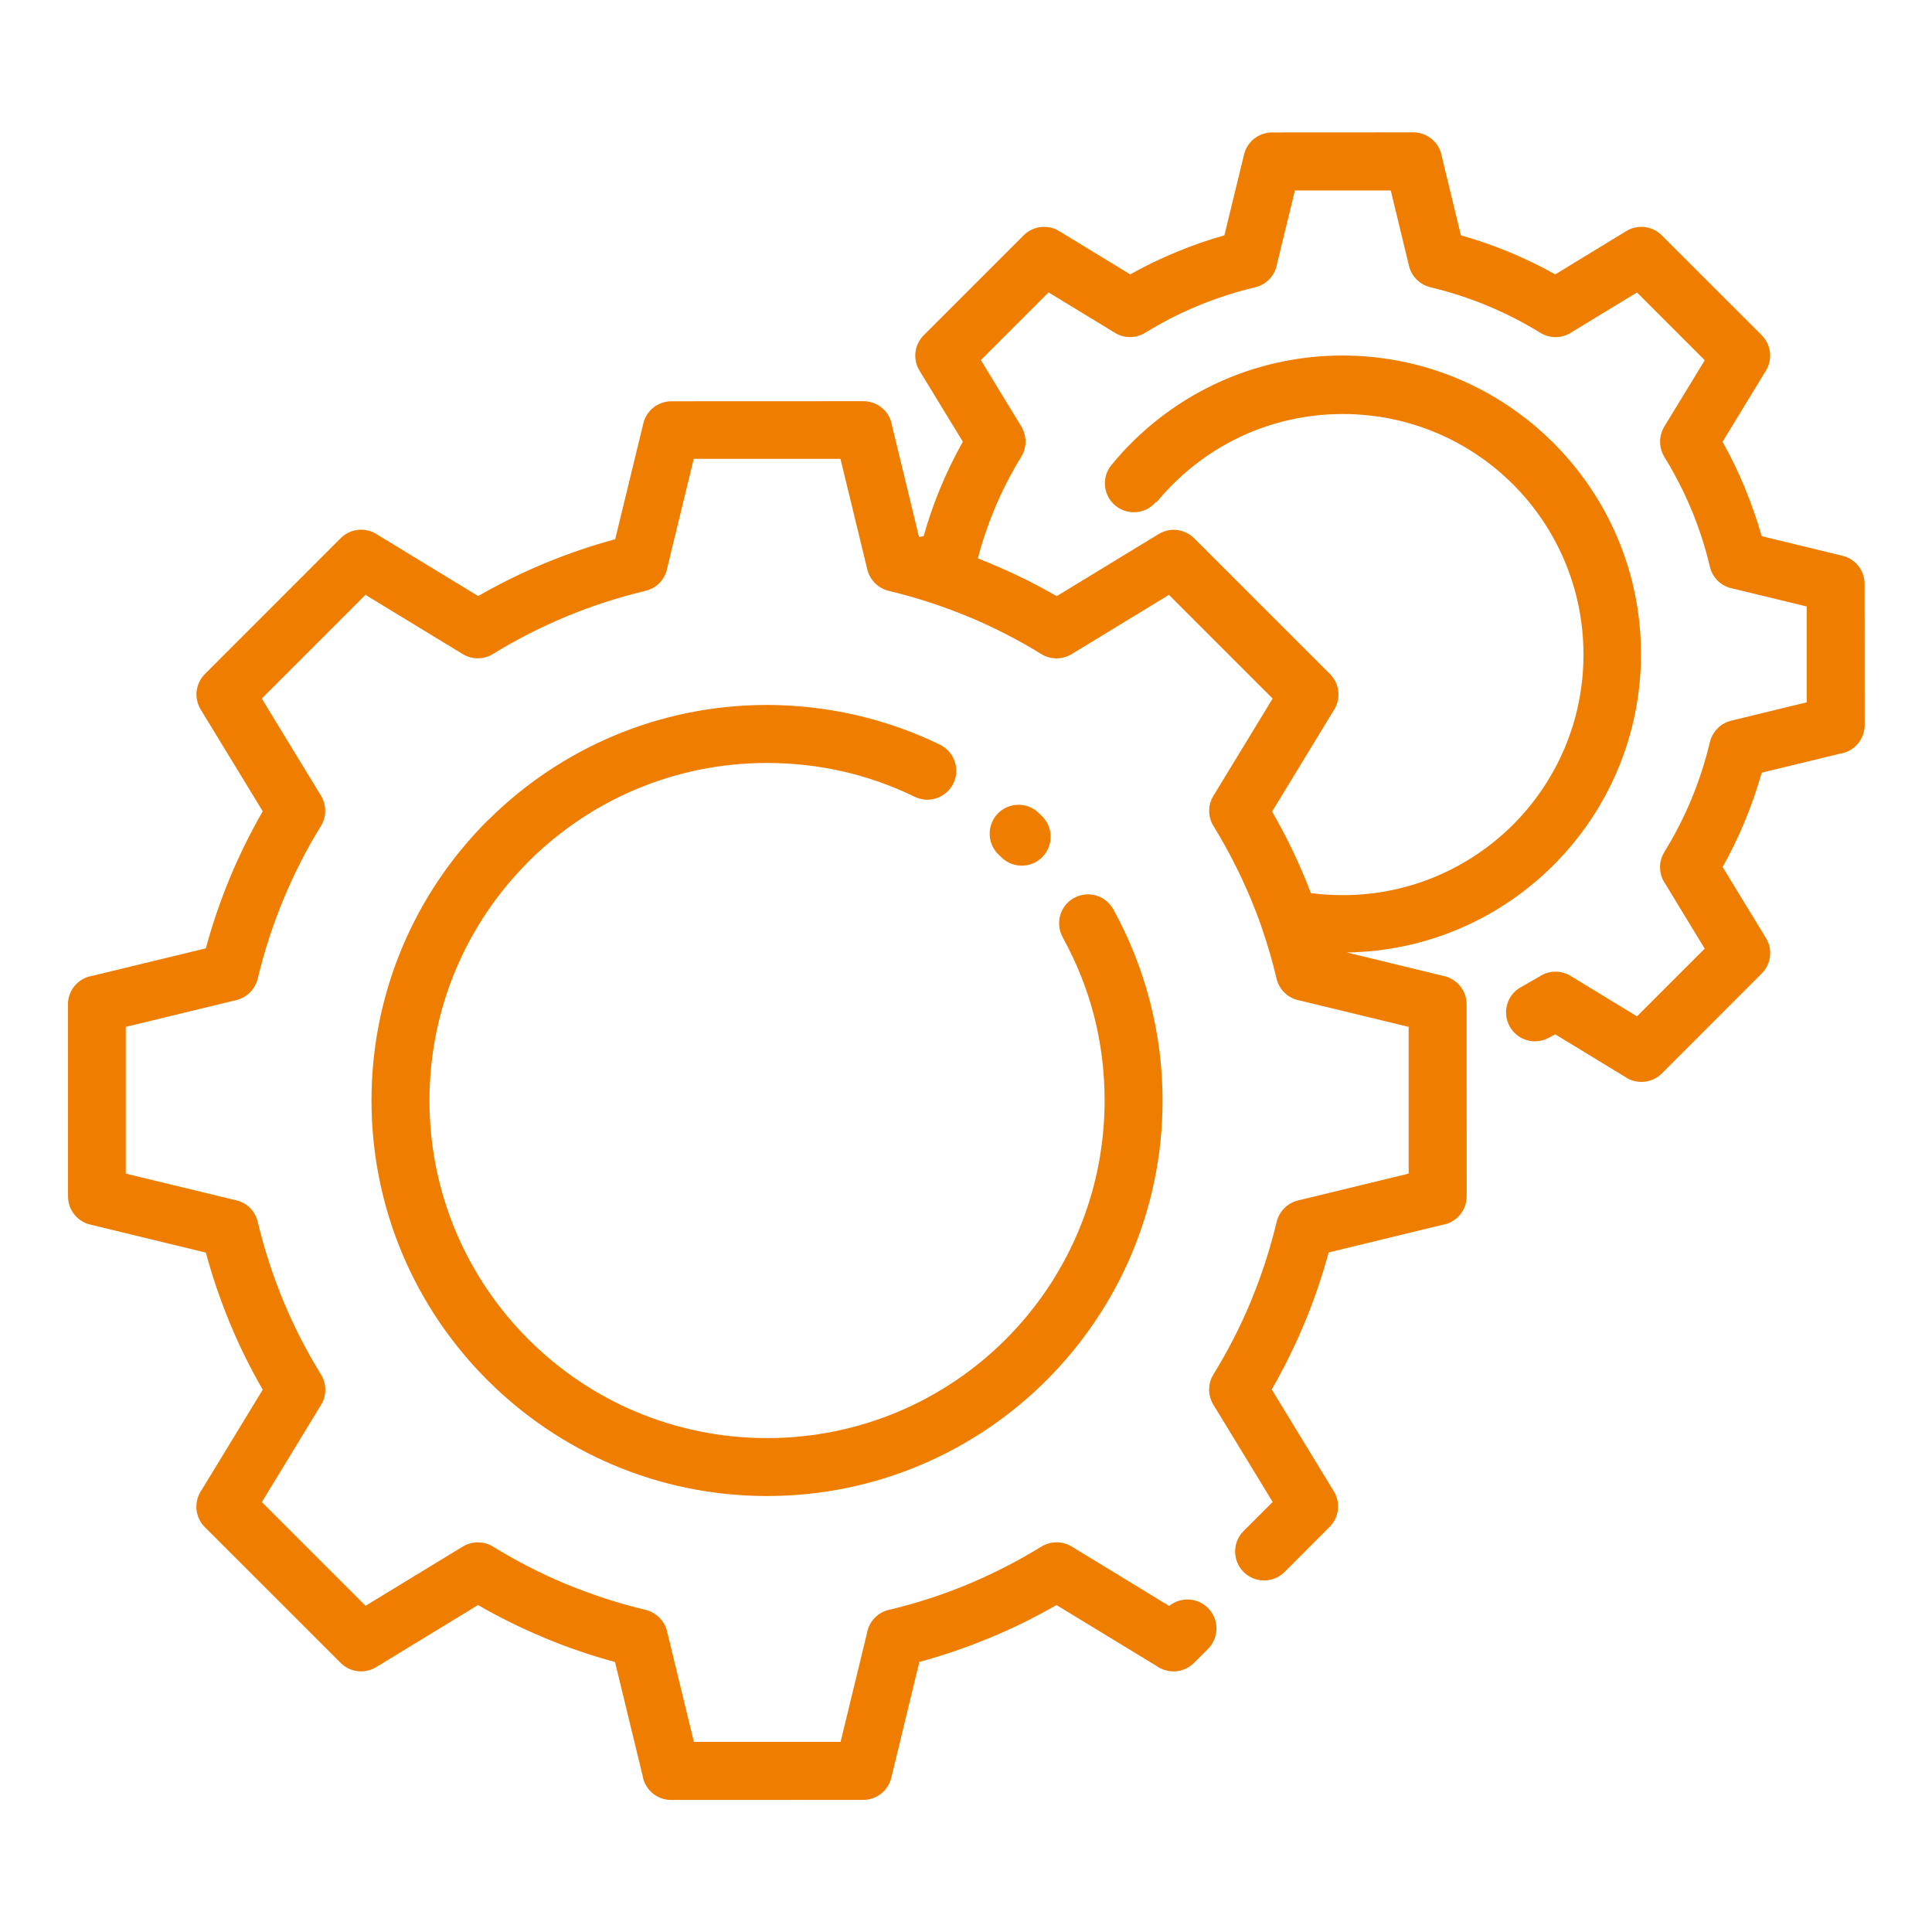
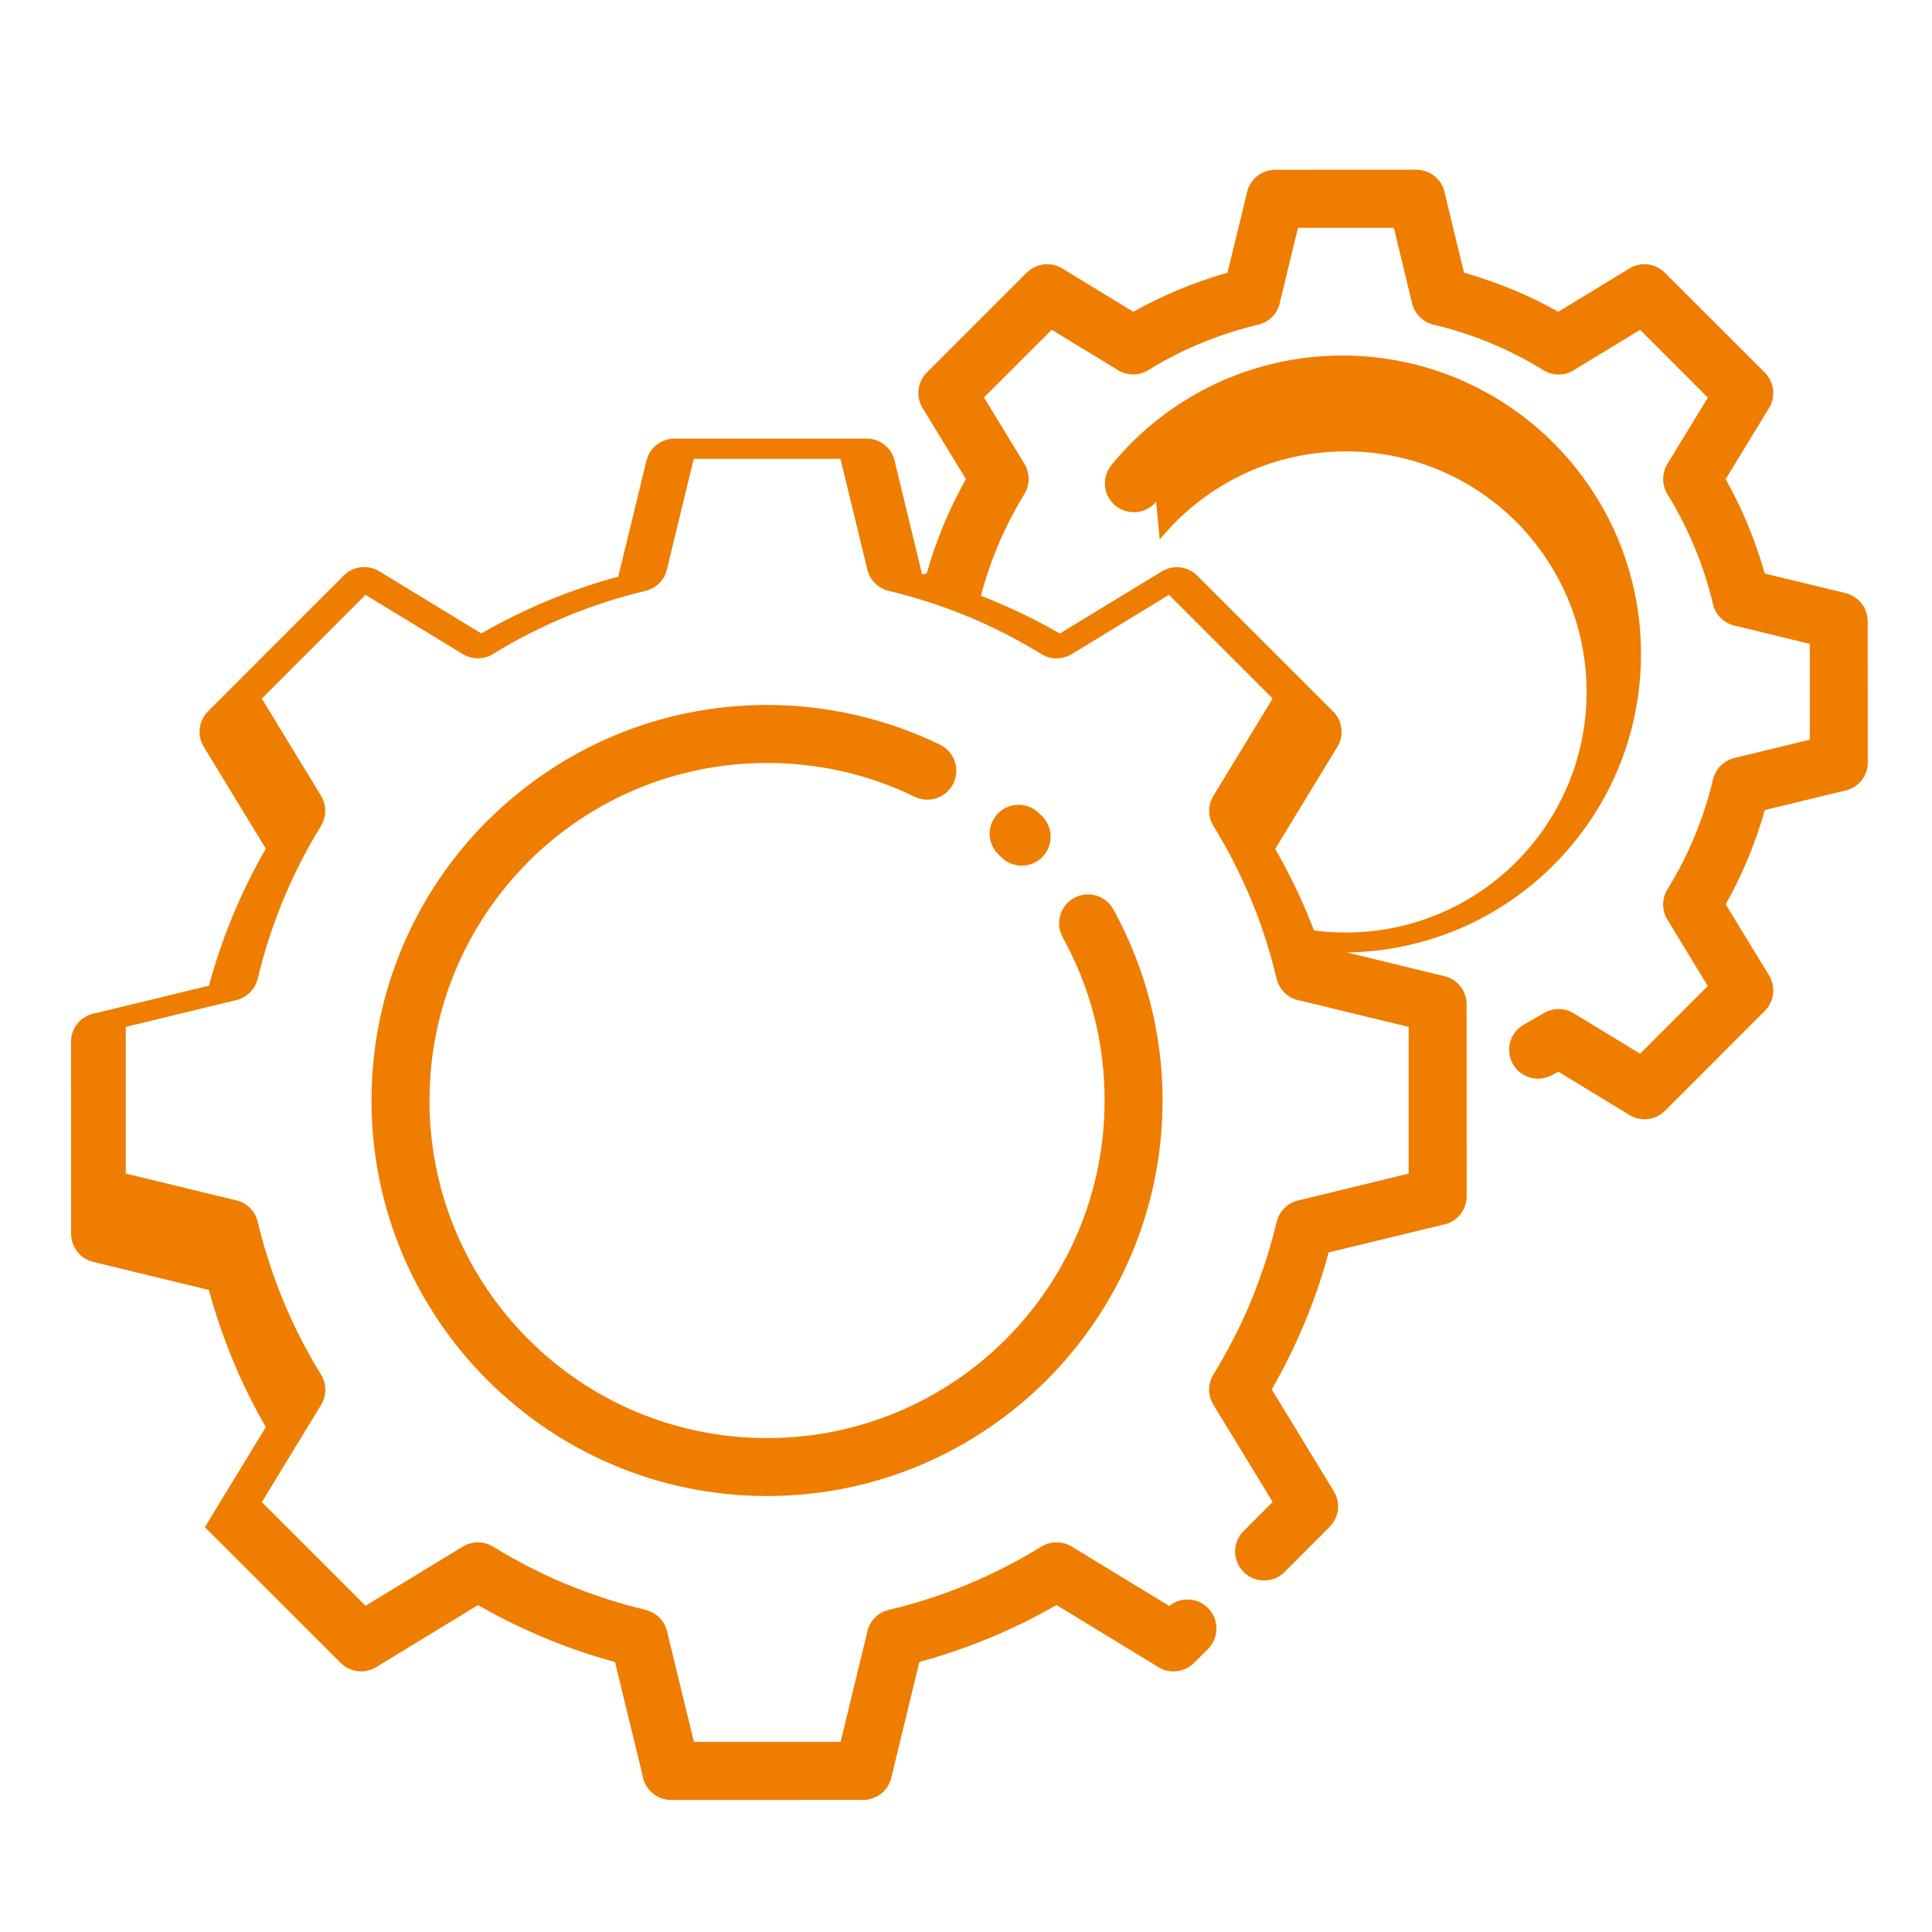
<svg xmlns="http://www.w3.org/2000/svg" width="100pt" height="100pt" version="1.1" viewBox="0 0 100 100">
-   <path d="m59.84 25.969c-0.523 0.637-1.469 0.73-2.106 0.203-0.637-0.523-0.73-1.469-0.203-2.106 1.441-1.762 3.269-3.199 5.348-4.184 2.004-0.949 4.246-1.48 6.606-1.48 4.262 0 8.125 1.73 10.922 4.523 2.801 2.801 4.531 6.664 4.531 10.926 0 4.266-1.73 8.129-4.527 10.926-2.746 2.746-6.519 4.461-10.695 4.523l5.051 1.227c0.684 0.164 1.145 0.777 1.145 1.453l0.004 9.941c0 0.75-0.551 1.371-1.27 1.48l-5.875 1.426c-0.336 1.242-0.754 2.461-1.242 3.641l-0.035 0.074c-0.484 1.164-1.043 2.293-1.668 3.375l3.215 5.277c0.367 0.602 0.258 1.359-0.219 1.836l-2.332 2.336c-0.586 0.586-1.535 0.586-2.121 0-0.586-0.586-0.586-1.535 0-2.121l1.504-1.504-3.07-5.035c-0.281-0.465-0.301-1.07 0.004-1.566 0.734-1.191 1.379-2.445 1.926-3.75l0.027-0.074c0.539-1.301 0.984-2.668 1.32-4.074 0.129-0.527 0.543-0.969 1.105-1.105l5.727-1.391v-7.594l-5.621-1.363c-0.578-0.094-1.074-0.527-1.215-1.133-0.207-0.875-0.457-1.734-0.746-2.574l-0.004-0.008v-0.004l-0.035-0.098-0.008-0.027v-0.008c-0.16-0.461-0.336-0.91-0.52-1.359-0.551-1.32-1.195-2.586-1.922-3.773-0.316-0.469-0.348-1.102-0.035-1.613l3.066-5.035-5.367-5.367-5.039 3.07c-0.465 0.281-1.07 0.301-1.566-0.004-1.191-0.734-2.445-1.379-3.75-1.926l-0.074-0.027c-1.305-0.539-2.668-0.984-4.078-1.32-0.527-0.129-0.969-0.543-1.105-1.105l-1.391-5.727h-7.594l-1.363 5.617c-0.094 0.578-0.527 1.074-1.133 1.215-1.41 0.336-2.777 0.781-4.078 1.32-1.32 0.547-2.582 1.191-3.769 1.918-0.469 0.316-1.102 0.348-1.613 0.035l-5.035-3.066-5.367 5.367 3.066 5.031c0.281 0.465 0.301 1.07-0.004 1.566-0.742 1.203-1.398 2.484-1.953 3.828-0.539 1.305-0.984 2.668-1.32 4.078-0.129 0.527-0.543 0.969-1.105 1.105l-5.723 1.387v7.594l5.613 1.359c0.578 0.094 1.074 0.527 1.215 1.133 0.336 1.41 0.781 2.777 1.32 4.082 0.547 1.324 1.195 2.586 1.926 3.777 0.316 0.469 0.348 1.102 0.035 1.617l-3.066 5.035 5.367 5.367 5.035-3.066c0.465-0.281 1.07-0.301 1.566 0.004 1.191 0.734 2.445 1.379 3.746 1.926l0.074 0.027c1.305 0.539 2.668 0.984 4.078 1.32 0.527 0.129 0.969 0.543 1.105 1.105l1.391 5.727h7.594l1.363-5.617c0.094-0.578 0.527-1.074 1.133-1.215 1.391-0.328 2.727-0.762 4-1.285l0.07-0.031c1.328-0.551 2.609-1.211 3.832-1.961 0.465-0.281 1.07-0.301 1.566 0l5.043 3.074c0.59-0.477 1.457-0.445 2.008 0.105 0.586 0.586 0.586 1.535 0 2.121l-0.723 0.723c-0.527 0.527-1.348 0.578-1.934 0.16l-5.184-3.156c-1.105 0.637-2.262 1.207-3.461 1.703l-0.078 0.031c-1.16 0.477-2.348 0.883-3.559 1.211l-1.453 5.996c-0.164 0.684-0.777 1.145-1.453 1.145l-9.941 0.004c-0.75 0-1.371-0.551-1.48-1.27l-1.426-5.871c-1.242-0.336-2.461-0.754-3.641-1.246l-0.074-0.035c-1.164-0.484-2.293-1.043-3.375-1.668l-5.273 3.215c-0.602 0.367-1.359 0.258-1.836-0.219l-7.031-7.027c-0.527-0.527-0.578-1.348-0.16-1.934l3.156-5.18c-0.641-1.113-1.215-2.269-1.703-3.453-0.488-1.184-0.906-2.398-1.242-3.644l-5.988-1.453c-0.684-0.164-1.145-0.777-1.145-1.453l-0.004-9.941c0-0.75 0.551-1.371 1.27-1.48l5.867-1.422c0.336-1.242 0.754-2.461 1.242-3.641 0.492-1.184 1.062-2.34 1.703-3.453l-3.211-5.269c-0.367-0.602-0.258-1.359 0.219-1.836l7.027-7.031c0.527-0.527 1.348-0.578 1.934-0.16l5.184 3.156c1.113-0.641 2.266-1.207 3.449-1.699 1.18-0.488 2.398-0.906 3.641-1.242l1.457-5.996c0.164-0.684 0.777-1.145 1.453-1.145l9.941-0.004c0.75 0 1.371 0.551 1.48 1.27l1.398 5.769 0.238-0.059c0.238-0.852 0.531-1.684 0.867-2.5 0.336-0.812 0.727-1.609 1.16-2.383l-2.242-3.676c-0.375-0.613-0.254-1.387 0.246-1.863l5.141-5.141c0.504-0.504 1.277-0.578 1.859-0.211l3.66 2.231c0.766-0.43 1.559-0.816 2.375-1.152 0.812-0.34 1.648-0.629 2.5-0.871l1.016-4.18c0.164-0.684 0.777-1.145 1.453-1.145l7.309-0.004c0.75 0 1.371 0.551 1.48 1.27l0.984 4.059c0.852 0.242 1.684 0.531 2.5 0.867 0.82 0.34 1.621 0.727 2.383 1.156l3.676-2.242c0.602-0.367 1.359-0.258 1.836 0.219l5.172 5.168c0.527 0.527 0.578 1.348 0.16 1.934l-2.184 3.586c0.43 0.766 0.816 1.559 1.156 2.383l0.031 0.082c0.324 0.789 0.605 1.598 0.836 2.418l4.184 1.016c0.684 0.164 1.145 0.777 1.145 1.453l0.004 7.309c0 0.75-0.551 1.371-1.27 1.48l-4.059 0.984c-0.242 0.852-0.531 1.684-0.867 2.5-0.34 0.82-0.727 1.617-1.156 2.383l2.242 3.676c0.367 0.602 0.258 1.359-0.219 1.836l-5.168 5.172c-0.527 0.527-1.348 0.578-1.934 0.16l-3.586-2.184-0.355 0.191c-0.73 0.383-1.637 0.105-2.019-0.629-0.383-0.73-0.105-1.637 0.629-2.019l0.938-0.539c0.469-0.309 1.09-0.336 1.602-0.027l3.438 2.094 3.504-3.504-2.039-3.352c-0.336-0.477-0.375-1.125-0.051-1.648 0.543-0.883 1.016-1.805 1.41-2.758 0.387-0.938 0.707-1.918 0.949-2.938 0.129-0.527 0.543-0.969 1.105-1.105l3.906-0.949v-4.961l-3.797-0.922c-0.578-0.094-1.074-0.527-1.215-1.133-0.234-1-0.547-1.957-0.918-2.867l-0.031-0.07c-0.395-0.953-0.871-1.875-1.41-2.754-0.281-0.465-0.301-1.07 0-1.566l2.094-3.434-3.508-3.508-3.352 2.039c-0.477 0.336-1.125 0.375-1.648 0.051-0.883-0.543-1.805-1.016-2.758-1.41-0.938-0.387-1.918-0.707-2.938-0.949-0.527-0.129-0.969-0.543-1.105-1.105l-0.945-3.906h-4.961l-0.922 3.797c-0.094 0.578-0.527 1.074-1.133 1.215-1.02 0.242-2.004 0.562-2.941 0.949-0.945 0.387-1.848 0.852-2.703 1.375-0.469 0.312-1.102 0.348-1.613 0.035l-3.438-2.094-3.504 3.504 2.094 3.438c0.281 0.465 0.301 1.07-0.004 1.566-0.531 0.867-1.008 1.789-1.406 2.758-0.332 0.801-0.617 1.637-0.84 2.5l0.633 0.254 0.074 0.035c1.164 0.484 2.293 1.043 3.375 1.668l5.277-3.215c0.602-0.367 1.359-0.258 1.836 0.219l7.031 7.027c0.527 0.527 0.578 1.348 0.16 1.934l-3.156 5.184c0.641 1.113 1.211 2.269 1.703 3.453 0.105 0.254 0.207 0.508 0.305 0.766l0.41 0.047c0.375 0.035 0.793 0.059 1.246 0.059 3.438 0 6.551-1.395 8.805-3.644 2.254-2.254 3.648-5.367 3.648-8.805 0-3.441-1.395-6.555-3.644-8.809-2.25-2.25-5.367-3.644-8.809-3.644-1.91 0-3.719 0.426-5.324 1.188-1.68 0.793-3.152 1.957-4.316 3.375zm-8.156 18.262c-0.594-0.57-0.613-1.52-0.043-2.117 0.57-0.594 1.52-0.613 2.117-0.043l0.164 0.16c0.594 0.57 0.613 1.52 0.043 2.117-0.57 0.594-1.52 0.613-2.117 0.043zm3.32 4.277c-0.398-0.723-0.133-1.637 0.59-2.031 0.723-0.398 1.637-0.133 2.031 0.59 0.816 1.48 1.461 3.082 1.898 4.781 0.426 1.648 0.652 3.363 0.652 5.109 0 5.648-2.293 10.766-5.996 14.473l-0.008 0.008c-3.707 3.703-8.824 5.996-14.469 5.996-5.648 0-10.766-2.293-14.473-6-3.707-3.699-6-8.82-6-14.473 0-5.652 2.293-10.773 5.996-14.477l0.09-0.082c3.699-3.656 8.785-5.914 14.387-5.914 1.57 0 3.109 0.184 4.598 0.523 1.531 0.352 2.992 0.871 4.356 1.535 0.742 0.363 1.055 1.262 0.691 2.004-0.363 0.742-1.262 1.055-2.004 0.691-1.176-0.574-2.422-1.016-3.711-1.312-1.254-0.285-2.57-0.438-3.93-0.438-4.793 0-9.133 1.926-12.285 5.043l-0.07 0.074c-3.16 3.16-5.117 7.531-5.117 12.355 0 4.824 1.957 9.195 5.117 12.355 3.156 3.164 7.527 5.117 12.355 5.117s9.199-1.953 12.355-5.113c3.164-3.164 5.117-7.535 5.117-12.363 0-1.523-0.191-2.992-0.543-4.367-0.367-1.43-0.922-2.801-1.629-4.078z" fill="#ef7d00" />
+   <path d="m59.84 25.969c-0.523 0.637-1.469 0.73-2.106 0.203-0.637-0.523-0.73-1.469-0.203-2.106 1.441-1.762 3.269-3.199 5.348-4.184 2.004-0.949 4.246-1.48 6.606-1.48 4.262 0 8.125 1.73 10.922 4.523 2.801 2.801 4.531 6.664 4.531 10.926 0 4.266-1.73 8.129-4.527 10.926-2.746 2.746-6.519 4.461-10.695 4.523l5.051 1.227c0.684 0.164 1.145 0.777 1.145 1.453l0.004 9.941c0 0.75-0.551 1.371-1.27 1.48l-5.875 1.426c-0.336 1.242-0.754 2.461-1.242 3.641l-0.035 0.074c-0.484 1.164-1.043 2.293-1.668 3.375l3.215 5.277c0.367 0.602 0.258 1.359-0.219 1.836l-2.332 2.336c-0.586 0.586-1.535 0.586-2.121 0-0.586-0.586-0.586-1.535 0-2.121l1.504-1.504-3.07-5.035c-0.281-0.465-0.301-1.07 0.004-1.566 0.734-1.191 1.379-2.445 1.926-3.75l0.027-0.074c0.539-1.301 0.984-2.668 1.32-4.074 0.129-0.527 0.543-0.969 1.105-1.105l5.727-1.391v-7.594l-5.621-1.363c-0.578-0.094-1.074-0.527-1.215-1.133-0.207-0.875-0.457-1.734-0.746-2.574l-0.004-0.008v-0.004l-0.035-0.098-0.008-0.027v-0.008c-0.16-0.461-0.336-0.91-0.52-1.359-0.551-1.32-1.195-2.586-1.922-3.773-0.316-0.469-0.348-1.102-0.035-1.613l3.066-5.035-5.367-5.367-5.039 3.07c-0.465 0.281-1.07 0.301-1.566-0.004-1.191-0.734-2.445-1.379-3.75-1.926l-0.074-0.027c-1.305-0.539-2.668-0.984-4.078-1.32-0.527-0.129-0.969-0.543-1.105-1.105l-1.391-5.727h-7.594l-1.363 5.617c-0.094 0.578-0.527 1.074-1.133 1.215-1.41 0.336-2.777 0.781-4.078 1.32-1.32 0.547-2.582 1.191-3.769 1.918-0.469 0.316-1.102 0.348-1.613 0.035l-5.035-3.066-5.367 5.367 3.066 5.031c0.281 0.465 0.301 1.07-0.004 1.566-0.742 1.203-1.398 2.484-1.953 3.828-0.539 1.305-0.984 2.668-1.32 4.078-0.129 0.527-0.543 0.969-1.105 1.105l-5.723 1.387v7.594l5.613 1.359c0.578 0.094 1.074 0.527 1.215 1.133 0.336 1.41 0.781 2.777 1.32 4.082 0.547 1.324 1.195 2.586 1.926 3.777 0.316 0.469 0.348 1.102 0.035 1.617l-3.066 5.035 5.367 5.367 5.035-3.066c0.465-0.281 1.07-0.301 1.566 0.004 1.191 0.734 2.445 1.379 3.746 1.926l0.074 0.027c1.305 0.539 2.668 0.984 4.078 1.32 0.527 0.129 0.969 0.543 1.105 1.105l1.391 5.727h7.594l1.363-5.617c0.094-0.578 0.527-1.074 1.133-1.215 1.391-0.328 2.727-0.762 4-1.285l0.07-0.031c1.328-0.551 2.609-1.211 3.832-1.961 0.465-0.281 1.07-0.301 1.566 0l5.043 3.074c0.59-0.477 1.457-0.445 2.008 0.105 0.586 0.586 0.586 1.535 0 2.121l-0.723 0.723c-0.527 0.527-1.348 0.578-1.934 0.16l-5.184-3.156c-1.105 0.637-2.262 1.207-3.461 1.703l-0.078 0.031c-1.16 0.477-2.348 0.883-3.559 1.211l-1.453 5.996c-0.164 0.684-0.777 1.145-1.453 1.145l-9.941 0.004c-0.75 0-1.371-0.551-1.48-1.27l-1.426-5.871c-1.242-0.336-2.461-0.754-3.641-1.246l-0.074-0.035c-1.164-0.484-2.293-1.043-3.375-1.668l-5.273 3.215c-0.602 0.367-1.359 0.258-1.836-0.219l-7.031-7.027l3.156-5.18c-0.641-1.113-1.215-2.269-1.703-3.453-0.488-1.184-0.906-2.398-1.242-3.644l-5.988-1.453c-0.684-0.164-1.145-0.777-1.145-1.453l-0.004-9.941c0-0.75 0.551-1.371 1.27-1.48l5.867-1.422c0.336-1.242 0.754-2.461 1.242-3.641 0.492-1.184 1.062-2.34 1.703-3.453l-3.211-5.269c-0.367-0.602-0.258-1.359 0.219-1.836l7.027-7.031c0.527-0.527 1.348-0.578 1.934-0.16l5.184 3.156c1.113-0.641 2.266-1.207 3.449-1.699 1.18-0.488 2.398-0.906 3.641-1.242l1.457-5.996c0.164-0.684 0.777-1.145 1.453-1.145l9.941-0.004c0.75 0 1.371 0.551 1.48 1.27l1.398 5.769 0.238-0.059c0.238-0.852 0.531-1.684 0.867-2.5 0.336-0.812 0.727-1.609 1.16-2.383l-2.242-3.676c-0.375-0.613-0.254-1.387 0.246-1.863l5.141-5.141c0.504-0.504 1.277-0.578 1.859-0.211l3.66 2.231c0.766-0.43 1.559-0.816 2.375-1.152 0.812-0.34 1.648-0.629 2.5-0.871l1.016-4.18c0.164-0.684 0.777-1.145 1.453-1.145l7.309-0.004c0.75 0 1.371 0.551 1.48 1.27l0.984 4.059c0.852 0.242 1.684 0.531 2.5 0.867 0.82 0.34 1.621 0.727 2.383 1.156l3.676-2.242c0.602-0.367 1.359-0.258 1.836 0.219l5.172 5.168c0.527 0.527 0.578 1.348 0.16 1.934l-2.184 3.586c0.43 0.766 0.816 1.559 1.156 2.383l0.031 0.082c0.324 0.789 0.605 1.598 0.836 2.418l4.184 1.016c0.684 0.164 1.145 0.777 1.145 1.453l0.004 7.309c0 0.75-0.551 1.371-1.27 1.48l-4.059 0.984c-0.242 0.852-0.531 1.684-0.867 2.5-0.34 0.82-0.727 1.617-1.156 2.383l2.242 3.676c0.367 0.602 0.258 1.359-0.219 1.836l-5.168 5.172c-0.527 0.527-1.348 0.578-1.934 0.16l-3.586-2.184-0.355 0.191c-0.73 0.383-1.637 0.105-2.019-0.629-0.383-0.73-0.105-1.637 0.629-2.019l0.938-0.539c0.469-0.309 1.09-0.336 1.602-0.027l3.438 2.094 3.504-3.504-2.039-3.352c-0.336-0.477-0.375-1.125-0.051-1.648 0.543-0.883 1.016-1.805 1.41-2.758 0.387-0.938 0.707-1.918 0.949-2.938 0.129-0.527 0.543-0.969 1.105-1.105l3.906-0.949v-4.961l-3.797-0.922c-0.578-0.094-1.074-0.527-1.215-1.133-0.234-1-0.547-1.957-0.918-2.867l-0.031-0.07c-0.395-0.953-0.871-1.875-1.41-2.754-0.281-0.465-0.301-1.07 0-1.566l2.094-3.434-3.508-3.508-3.352 2.039c-0.477 0.336-1.125 0.375-1.648 0.051-0.883-0.543-1.805-1.016-2.758-1.41-0.938-0.387-1.918-0.707-2.938-0.949-0.527-0.129-0.969-0.543-1.105-1.105l-0.945-3.906h-4.961l-0.922 3.797c-0.094 0.578-0.527 1.074-1.133 1.215-1.02 0.242-2.004 0.562-2.941 0.949-0.945 0.387-1.848 0.852-2.703 1.375-0.469 0.312-1.102 0.348-1.613 0.035l-3.438-2.094-3.504 3.504 2.094 3.438c0.281 0.465 0.301 1.07-0.004 1.566-0.531 0.867-1.008 1.789-1.406 2.758-0.332 0.801-0.617 1.637-0.84 2.5l0.633 0.254 0.074 0.035c1.164 0.484 2.293 1.043 3.375 1.668l5.277-3.215c0.602-0.367 1.359-0.258 1.836 0.219l7.031 7.027c0.527 0.527 0.578 1.348 0.16 1.934l-3.156 5.184c0.641 1.113 1.211 2.269 1.703 3.453 0.105 0.254 0.207 0.508 0.305 0.766l0.41 0.047c0.375 0.035 0.793 0.059 1.246 0.059 3.438 0 6.551-1.395 8.805-3.644 2.254-2.254 3.648-5.367 3.648-8.805 0-3.441-1.395-6.555-3.644-8.809-2.25-2.25-5.367-3.644-8.809-3.644-1.91 0-3.719 0.426-5.324 1.188-1.68 0.793-3.152 1.957-4.316 3.375zm-8.156 18.262c-0.594-0.57-0.613-1.52-0.043-2.117 0.57-0.594 1.52-0.613 2.117-0.043l0.164 0.16c0.594 0.57 0.613 1.52 0.043 2.117-0.57 0.594-1.52 0.613-2.117 0.043zm3.32 4.277c-0.398-0.723-0.133-1.637 0.59-2.031 0.723-0.398 1.637-0.133 2.031 0.59 0.816 1.48 1.461 3.082 1.898 4.781 0.426 1.648 0.652 3.363 0.652 5.109 0 5.648-2.293 10.766-5.996 14.473l-0.008 0.008c-3.707 3.703-8.824 5.996-14.469 5.996-5.648 0-10.766-2.293-14.473-6-3.707-3.699-6-8.82-6-14.473 0-5.652 2.293-10.773 5.996-14.477l0.09-0.082c3.699-3.656 8.785-5.914 14.387-5.914 1.57 0 3.109 0.184 4.598 0.523 1.531 0.352 2.992 0.871 4.356 1.535 0.742 0.363 1.055 1.262 0.691 2.004-0.363 0.742-1.262 1.055-2.004 0.691-1.176-0.574-2.422-1.016-3.711-1.312-1.254-0.285-2.57-0.438-3.93-0.438-4.793 0-9.133 1.926-12.285 5.043l-0.07 0.074c-3.16 3.16-5.117 7.531-5.117 12.355 0 4.824 1.957 9.195 5.117 12.355 3.156 3.164 7.527 5.117 12.355 5.117s9.199-1.953 12.355-5.113c3.164-3.164 5.117-7.535 5.117-12.363 0-1.523-0.191-2.992-0.543-4.367-0.367-1.43-0.922-2.801-1.629-4.078z" fill="#ef7d00" />
</svg>